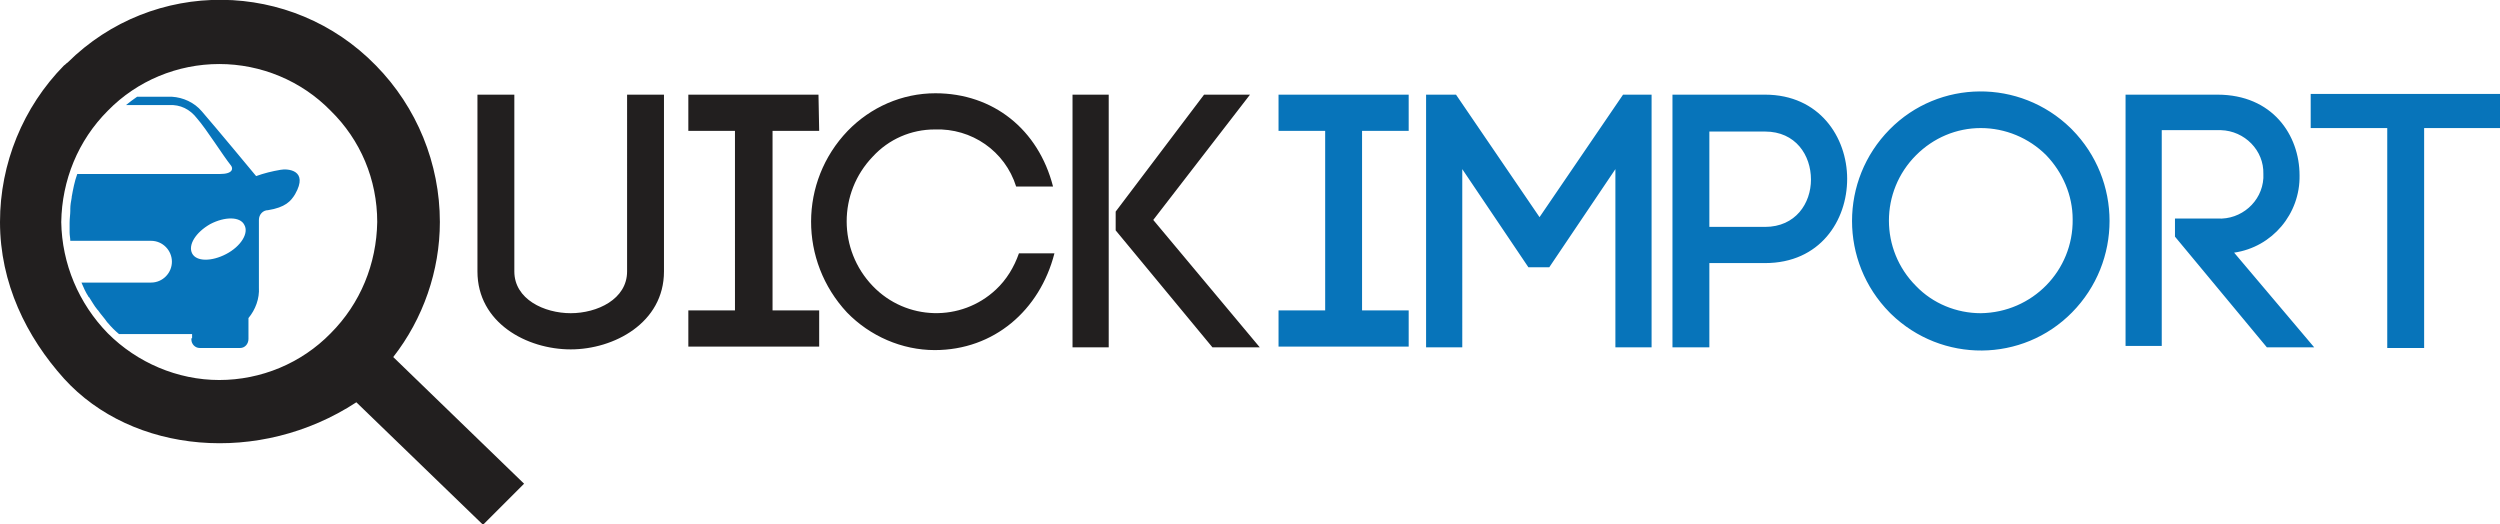
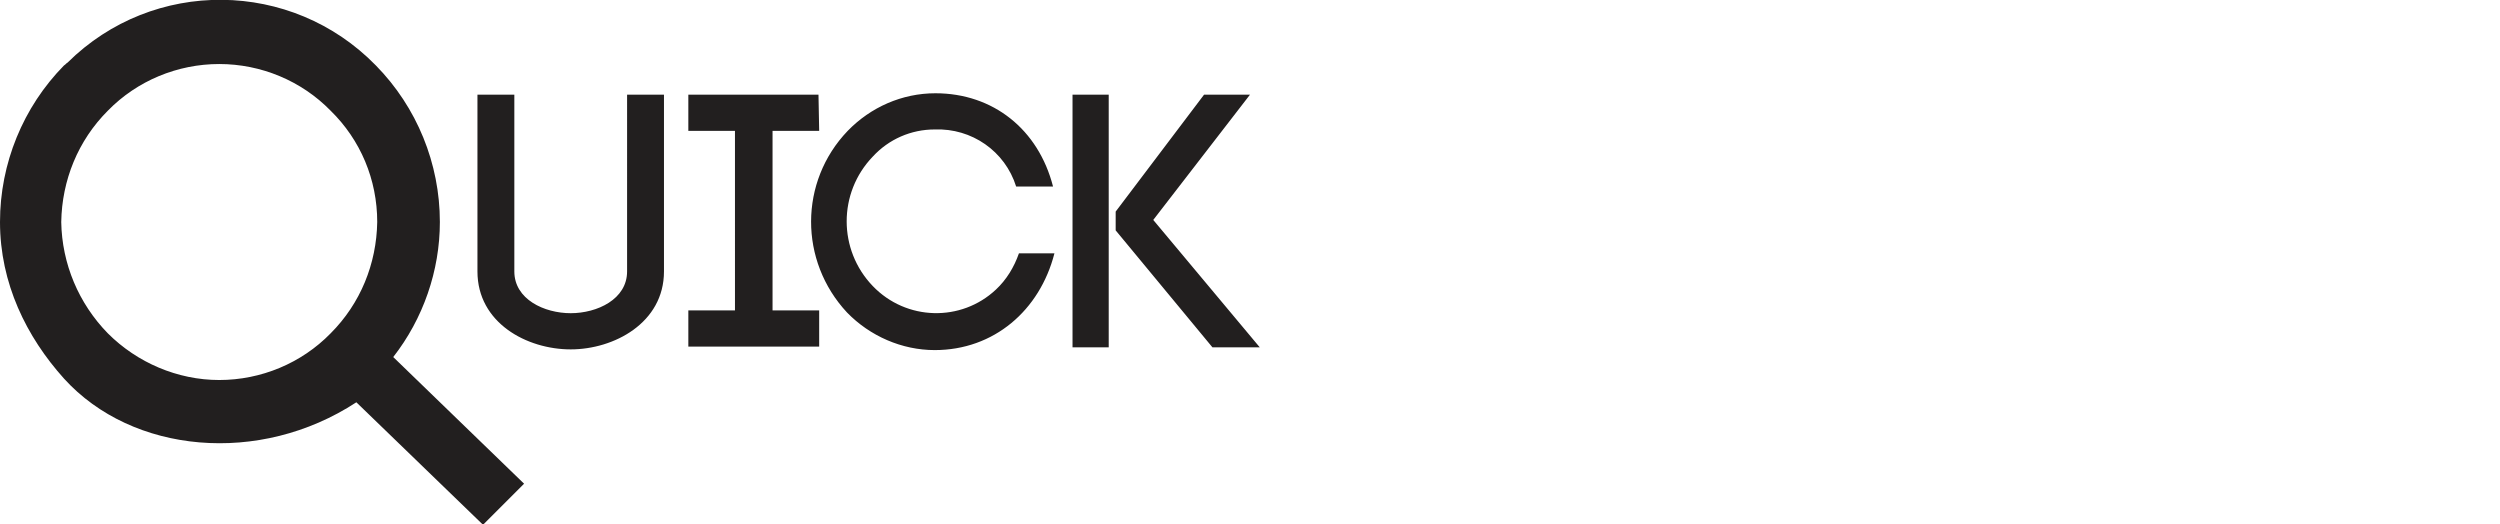
<svg xmlns="http://www.w3.org/2000/svg" xml:space="preserve" style="enable-background:new 0 0 359.2 75.3;" viewBox="0 0 359.2 75.3" y="0px" x="0px" id="Layer_1" version="1.1">
  <style type="text/css">
	.st0{fill:#221F1F;}
	.st1{fill:#0774BA;}
</style>
  <g>
    <path d="M68.6,39V13.6h5.3V39c0,4,4.3,6,8.1,6c3.8,0,8.1-2,8.1-6V13.6h5.3V39c0,7.4-7.2,11.2-13.4,11.2   C75.7,50.2,68.6,46.4,68.6,39z M117.7,18.8h-6.7v25.8h6.7v5.2H98.9v-5.2h6.7V18.8h-6.7v-5.2h18.7L117.7,18.8z M121.8,18.8   c3.3-3.4,7.8-5.4,12.6-5.4c8.3,0,14.8,5.2,16.9,13.4H146c-1.6-5.1-6.4-8.4-11.7-8.2c-3.4,0-6.6,1.4-8.9,3.9c-5,5.2-5,13.4,0,18.6   c4.8,5,12.7,5.2,17.7,0.5c1.5-1.4,2.6-3.2,3.3-5.2h5.1c-2.1,8.2-8.7,13.9-17.2,13.9c-4.7,0-9.3-2-12.6-5.4   C114.8,37.5,114.8,26.1,121.8,18.8L121.8,18.8z M159.3,13.6v36.3h-5.2V13.6H159.3z M160.3,30.4L173,13.6h6.6l-13.9,18L181,49.9   h-6.8l-13.9-16.8L160.3,30.4z M56.5,51.3c4.3-5.5,6.7-12.4,6.7-19.4c0-8.4-3.3-16.5-9.2-22.5C41.9-3,22-3.2,9.7,9   C9.5,9.1,9.4,9.3,9.2,9.4C3.3,15.4,0,23.5,0,31.9c0,8.8,3.8,16.5,9.2,22.5c9.8,10.8,28.1,12.5,42,3.4l18.2,17.6l5.9-5.9L56.5,51.3z    M54.2,31.9L54.2,31.9L54.2,31.9L54.2,31.9c-0.1,6-2.4,11.7-6.7,16c-4.2,4.3-10,6.7-16,6.7c-6,0-11.8-2.5-16-6.7   c-4.2-4.3-6.6-10-6.7-16h0v0l0,0v0v0v0l0,0v0h0c0.1-6,2.4-11.7,6.7-16c4.2-4.3,10-6.7,16-6.7c6,0,11.8,2.4,16,6.7   C51.8,20.1,54.2,25.8,54.2,31.9L54.2,31.9L54.2,31.9L54.2,31.9L54.2,31.9C54.2,31.8,54.2,31.8,54.2,31.9z" class="st0" />
-     <path d="M202.4,18.8h-6.7v25.8h6.7v5.2h-18.7v-5.2h6.7V18.8h-6.7v-5.2h18.7V18.8z M210.1,49.9h-5.2V13.6h4.3l12,17.6   l12-17.6h4.1v36.3h-5.2V24.3l-9.5,14.1h-3l-9.5-14.1V49.9z M253.6,13.6c7.8,0,11.8,6.1,11.8,12.1s-3.9,12.1-11.8,12.1h-8v12.1h-5.3   V13.6H253.6z M253.6,32.6c4.4,0,6.6-3.4,6.6-6.8c0-3.5-2.2-6.9-6.6-6.9h-8v13.7H253.6z M271.5,18.6c7.1-7.2,18.7-7.3,26-0.2   c0.1,0.1,0.2,0.2,0.2,0.2c7.2,7.3,7.2,19,0,26.3c-7.1,7.2-18.7,7.3-26,0.2c-0.1-0.1-0.2-0.2-0.2-0.2   C264.3,37.6,264.3,25.9,271.5,18.6z M294,22.3c-2.5-2.5-5.9-3.9-9.4-3.9c-3.5,0-6.8,1.4-9.3,3.9c-5.2,5.2-5.2,13.6,0,18.8   c0,0,0,0,0,0c2.4,2.5,5.8,3.9,9.3,3.9c7.4-0.1,13.3-6.1,13.2-13.5C297.8,28.1,296.4,24.8,294,22.3z M312.5,31.4h6.1   c3.4,0.2,6.4-2.4,6.6-5.8c0-0.2,0-0.4,0-0.6c0.1-3.4-2.7-6.2-6.1-6.3c-0.2,0-0.3,0-0.5,0h-8v31h-5.2V13.6h13.2   c7.9,0,11.8,5.8,11.8,11.6c0.1,5.5-3.9,10.3-9.4,11.1l11.5,13.6h-6.8l-13.2-15.9L312.5,31.4z M343,50V18.4h-11v-4.9h27.2v4.9h-10.9   V50H343z M27.5,48.6L27.5,48.6c0,0.1,0,0.1,0,0.2c0,0.6,0.5,1.2,1.2,1.2h5.8c0.7,0,1.2-0.6,1.2-1.3v-3c1-1.2,1.6-2.8,1.5-4.4v-9.7   c0-0.8,0.6-1.4,1.3-1.4c2.5-0.4,3.3-1.3,3.9-2.3c2-3.5-1.1-3.7-2.1-3.5c-1.2,0.2-2.4,0.5-3.5,0.9c0,0-5.8-7-7.8-9.3   c-1.1-1.3-2.7-2-4.3-2.1h-5c-0.6,0.4-1.1,0.8-1.6,1.2h6.2c1.6-0.1,3,0.6,4,1.9c1.4,1.6,3.7,5.3,4.9,6.8c0.3,0.4,0.3,1.2-1.6,1.2   H11.1l0,0c-0.4,1.1-0.6,2.2-0.8,3.3c0,0,0,0.1,0,0.1c-0.1,0.5-0.2,1.1-0.2,1.6c0,0.1,0,0.2,0,0.3c0,0.5-0.1,1.1-0.1,1.7   c0,0.4,0,0.8,0,1.3c0,0,0,0,0,0.1c0,0.4,0.1,0.8,0.1,1.2h11.6c1.7,0,3,1.4,3,3c0,1.6-1.3,3-3,3h-10v0c0.3,0.7,0.6,1.4,1,2   c0,0,0,0.1,0.1,0.1c0.4,0.6,0.7,1.2,1.2,1.8c0,0,0.1,0.1,0.1,0.1c0.4,0.6,0.9,1.1,1.3,1.7c0,0,0.1,0.1,0.1,0.1   c0.5,0.6,1,1.1,1.6,1.6l0,0h10.5V48.6z M30.2,32.2c2.1-1.1,4.3-1.1,4.9,0.1c0.7,1.2-0.5,3.1-2.6,4.2s-4.3,1.1-4.9-0.1   S28.1,33.4,30.2,32.2z" class="st1" />
  </g>
</svg>